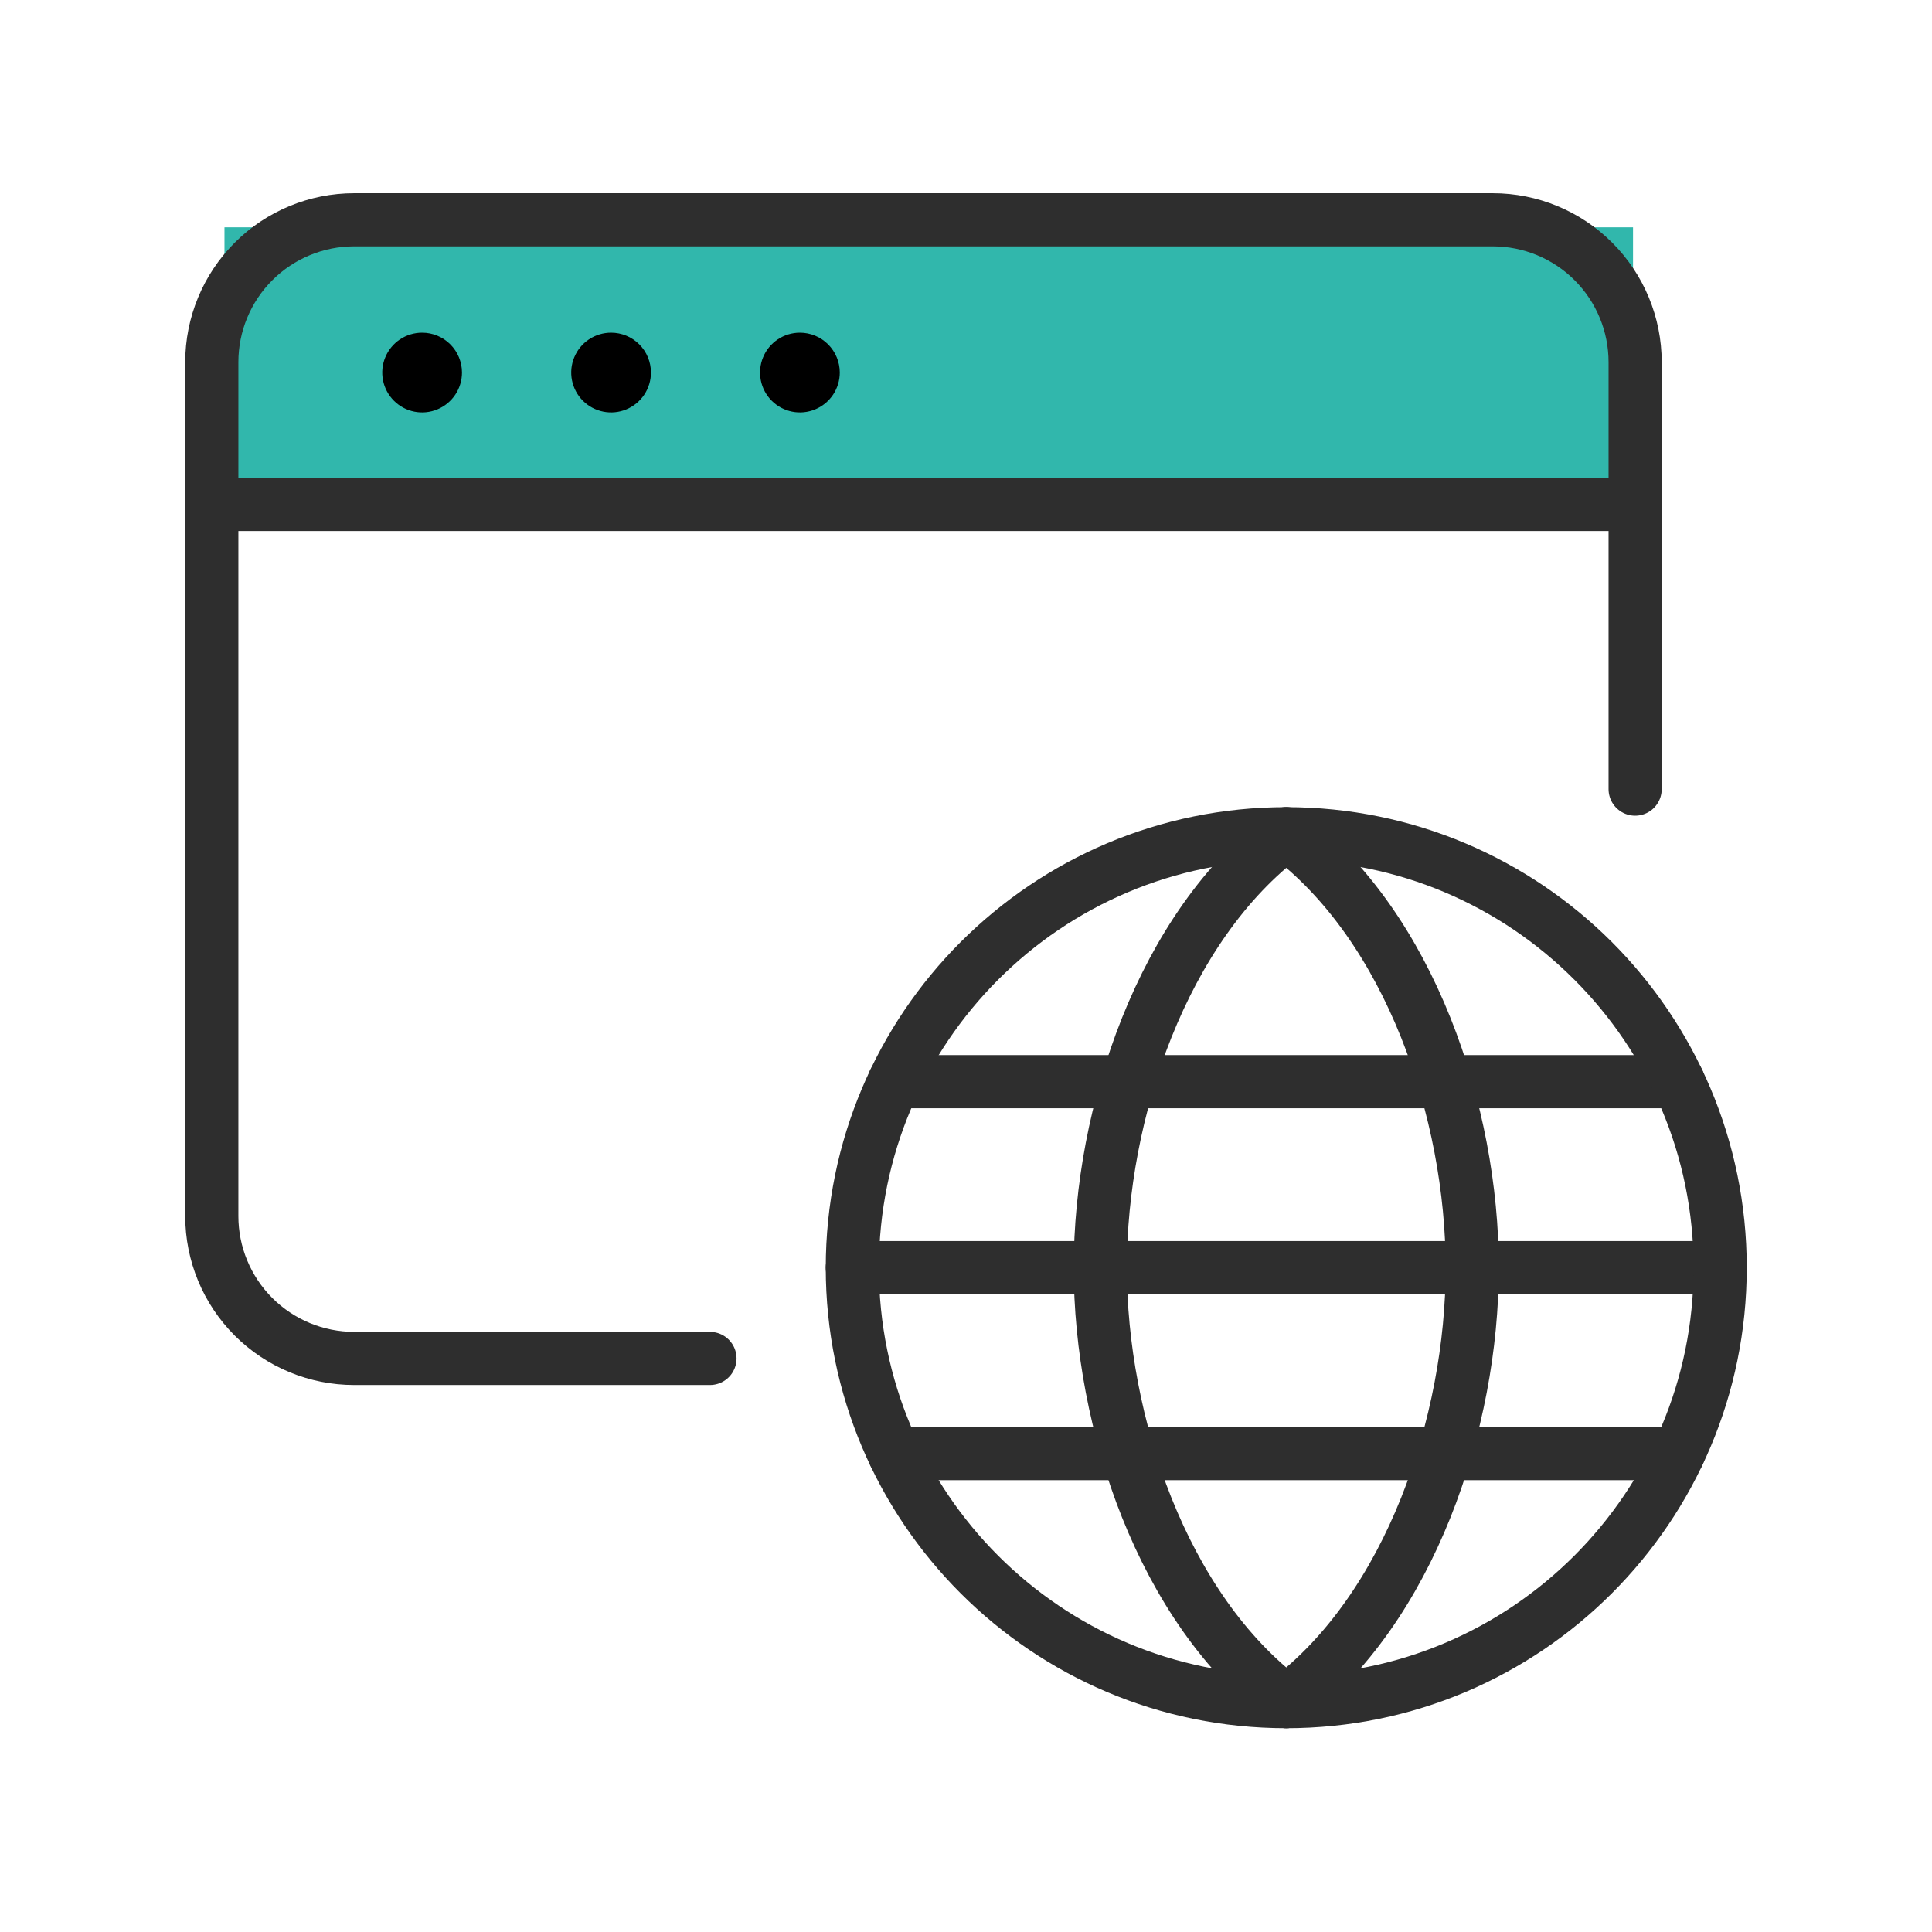
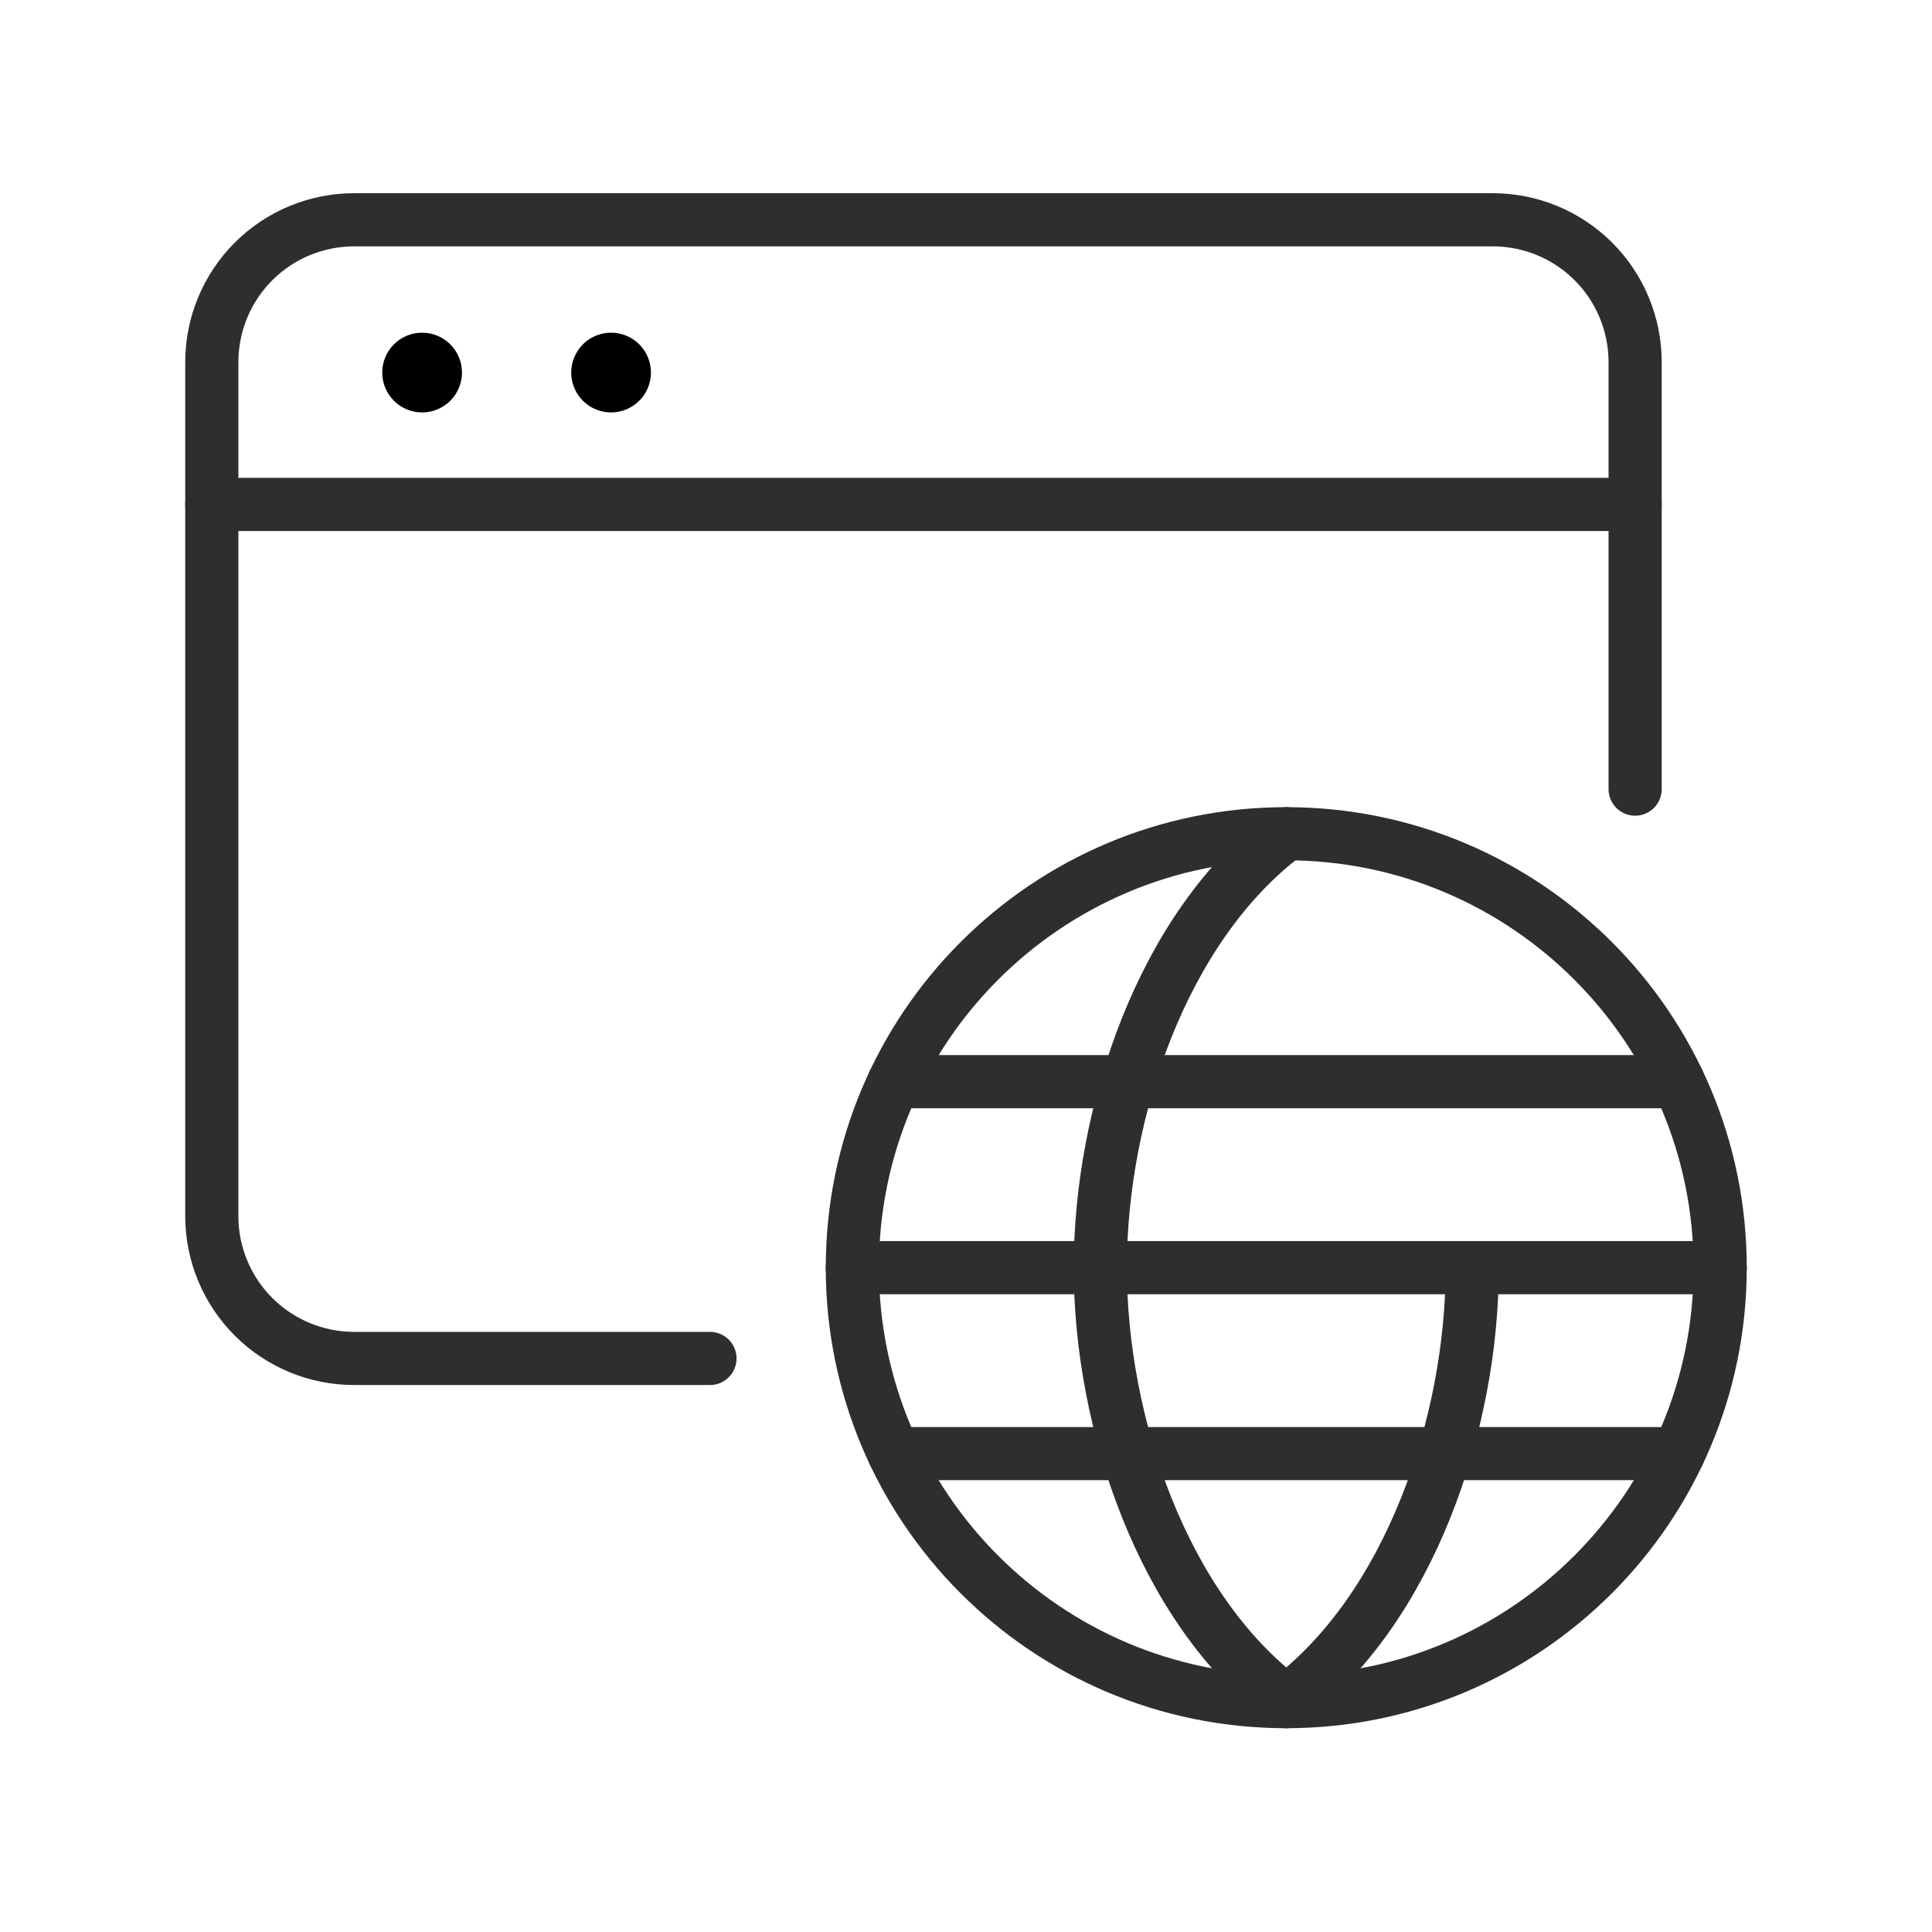
<svg xmlns="http://www.w3.org/2000/svg" width="100" height="100" viewBox="0 0 100 100" fill="none">
  <g clip-path="url(#clip0_2993_701)">
-     <path d="M84.525 11.766H11.619V25.521H84.525V11.766Z" fill="#31B7AC" />
    <path d="M10.963 26.11H84.635" stroke="#2E2E2E" stroke-width="2.751" stroke-miterlimit="10" stroke-linecap="round" stroke-linejoin="round" />
    <path d="M21.849 17.22C21.44 17.22 21.041 17.341 20.702 17.567C20.363 17.794 20.098 18.116 19.942 18.494C19.786 18.87 19.745 19.285 19.825 19.686C19.904 20.086 20.101 20.454 20.39 20.742C20.678 21.031 21.046 21.227 21.446 21.307C21.846 21.387 22.261 21.346 22.638 21.189C23.015 21.033 23.337 20.769 23.564 20.43C23.791 20.09 23.912 19.691 23.912 19.283C23.912 18.736 23.695 18.211 23.308 17.824C22.921 17.437 22.396 17.22 21.849 17.22Z" fill="black" />
    <path d="M31.63 17.22C31.222 17.22 30.823 17.341 30.483 17.567C30.144 17.794 29.88 18.116 29.724 18.494C29.567 18.87 29.526 19.285 29.606 19.686C29.686 20.086 29.882 20.454 30.171 20.742C30.459 21.031 30.827 21.227 31.227 21.307C31.628 21.387 32.042 21.346 32.419 21.189C32.796 21.033 33.119 20.769 33.345 20.43C33.572 20.09 33.693 19.691 33.693 19.283C33.693 18.736 33.476 18.211 33.089 17.824C32.702 17.437 32.177 17.22 31.63 17.22Z" fill="black" />
-     <path d="M41.403 17.22C40.995 17.22 40.596 17.341 40.257 17.567C39.918 17.794 39.653 18.116 39.497 18.494C39.341 18.87 39.3 19.285 39.38 19.686C39.459 20.086 39.656 20.454 39.944 20.742C40.233 21.031 40.6 21.227 41.001 21.307C41.401 21.387 41.816 21.346 42.193 21.189C42.57 21.033 42.892 20.769 43.119 20.43C43.346 20.09 43.467 19.691 43.467 19.283C43.467 18.736 43.249 18.211 42.862 17.824C42.475 17.437 41.95 17.22 41.403 17.22Z" fill="black" />
    <path d="M36.748 70.313H18.331C16.377 70.313 14.503 69.537 13.121 68.156C11.74 66.774 10.963 64.9 10.963 62.947L10.963 18.744C10.963 16.79 11.739 14.916 13.121 13.534C14.502 12.152 16.377 11.376 18.331 11.376H77.266C79.22 11.376 81.094 12.152 82.476 13.534C83.858 14.916 84.634 16.79 84.634 18.744V40.845" stroke="#2E2E2E" stroke-width="2.751" stroke-miterlimit="10" stroke-linecap="round" stroke-linejoin="round" />
    <path d="M66.58 88.075C60.163 83.26 56.951 73.631 56.951 65.615C56.951 57.598 60.159 47.97 66.58 43.155" stroke="#2E2E2E" stroke-width="2.751" stroke-miterlimit="10" stroke-linecap="round" stroke-linejoin="round" />
-     <path d="M66.574 88.074C72.991 83.26 76.203 73.63 76.203 65.614C76.203 57.597 72.991 47.969 66.574 43.154" stroke="#2E2E2E" stroke-width="2.751" stroke-miterlimit="10" stroke-linecap="round" stroke-linejoin="round" />
+     <path d="M66.574 88.074C72.991 83.26 76.203 73.63 76.203 65.614" stroke="#2E2E2E" stroke-width="2.751" stroke-miterlimit="10" stroke-linecap="round" stroke-linejoin="round" />
    <path d="M46.279 55.987H86.874" stroke="#2E2E2E" stroke-width="2.751" stroke-miterlimit="10" stroke-linecap="round" stroke-linejoin="round" />
    <path d="M46.279 75.239H86.874" stroke="#2E2E2E" stroke-width="2.751" stroke-miterlimit="10" stroke-linecap="round" stroke-linejoin="round" />
    <path d="M44.117 65.614H89.037" stroke="#2E2E2E" stroke-width="2.751" stroke-miterlimit="10" stroke-linecap="round" stroke-linejoin="round" />
    <path d="M66.576 88.076C78.98 88.076 89.036 78.019 89.036 65.615C89.036 53.21 78.98 43.154 66.576 43.154C54.172 43.154 44.117 53.21 44.117 65.615C44.117 78.019 54.172 88.076 66.576 88.076Z" stroke="#2E2E2E" stroke-width="2.751" stroke-miterlimit="10" stroke-linecap="round" stroke-linejoin="round" />
  </g>
  <defs>
    <clipPath id="clip0_2993_701">
      <rect width="80.823" height="80" fill="white" transform="translate(9.588 10)" />
    </clipPath>
  </defs>
</svg>